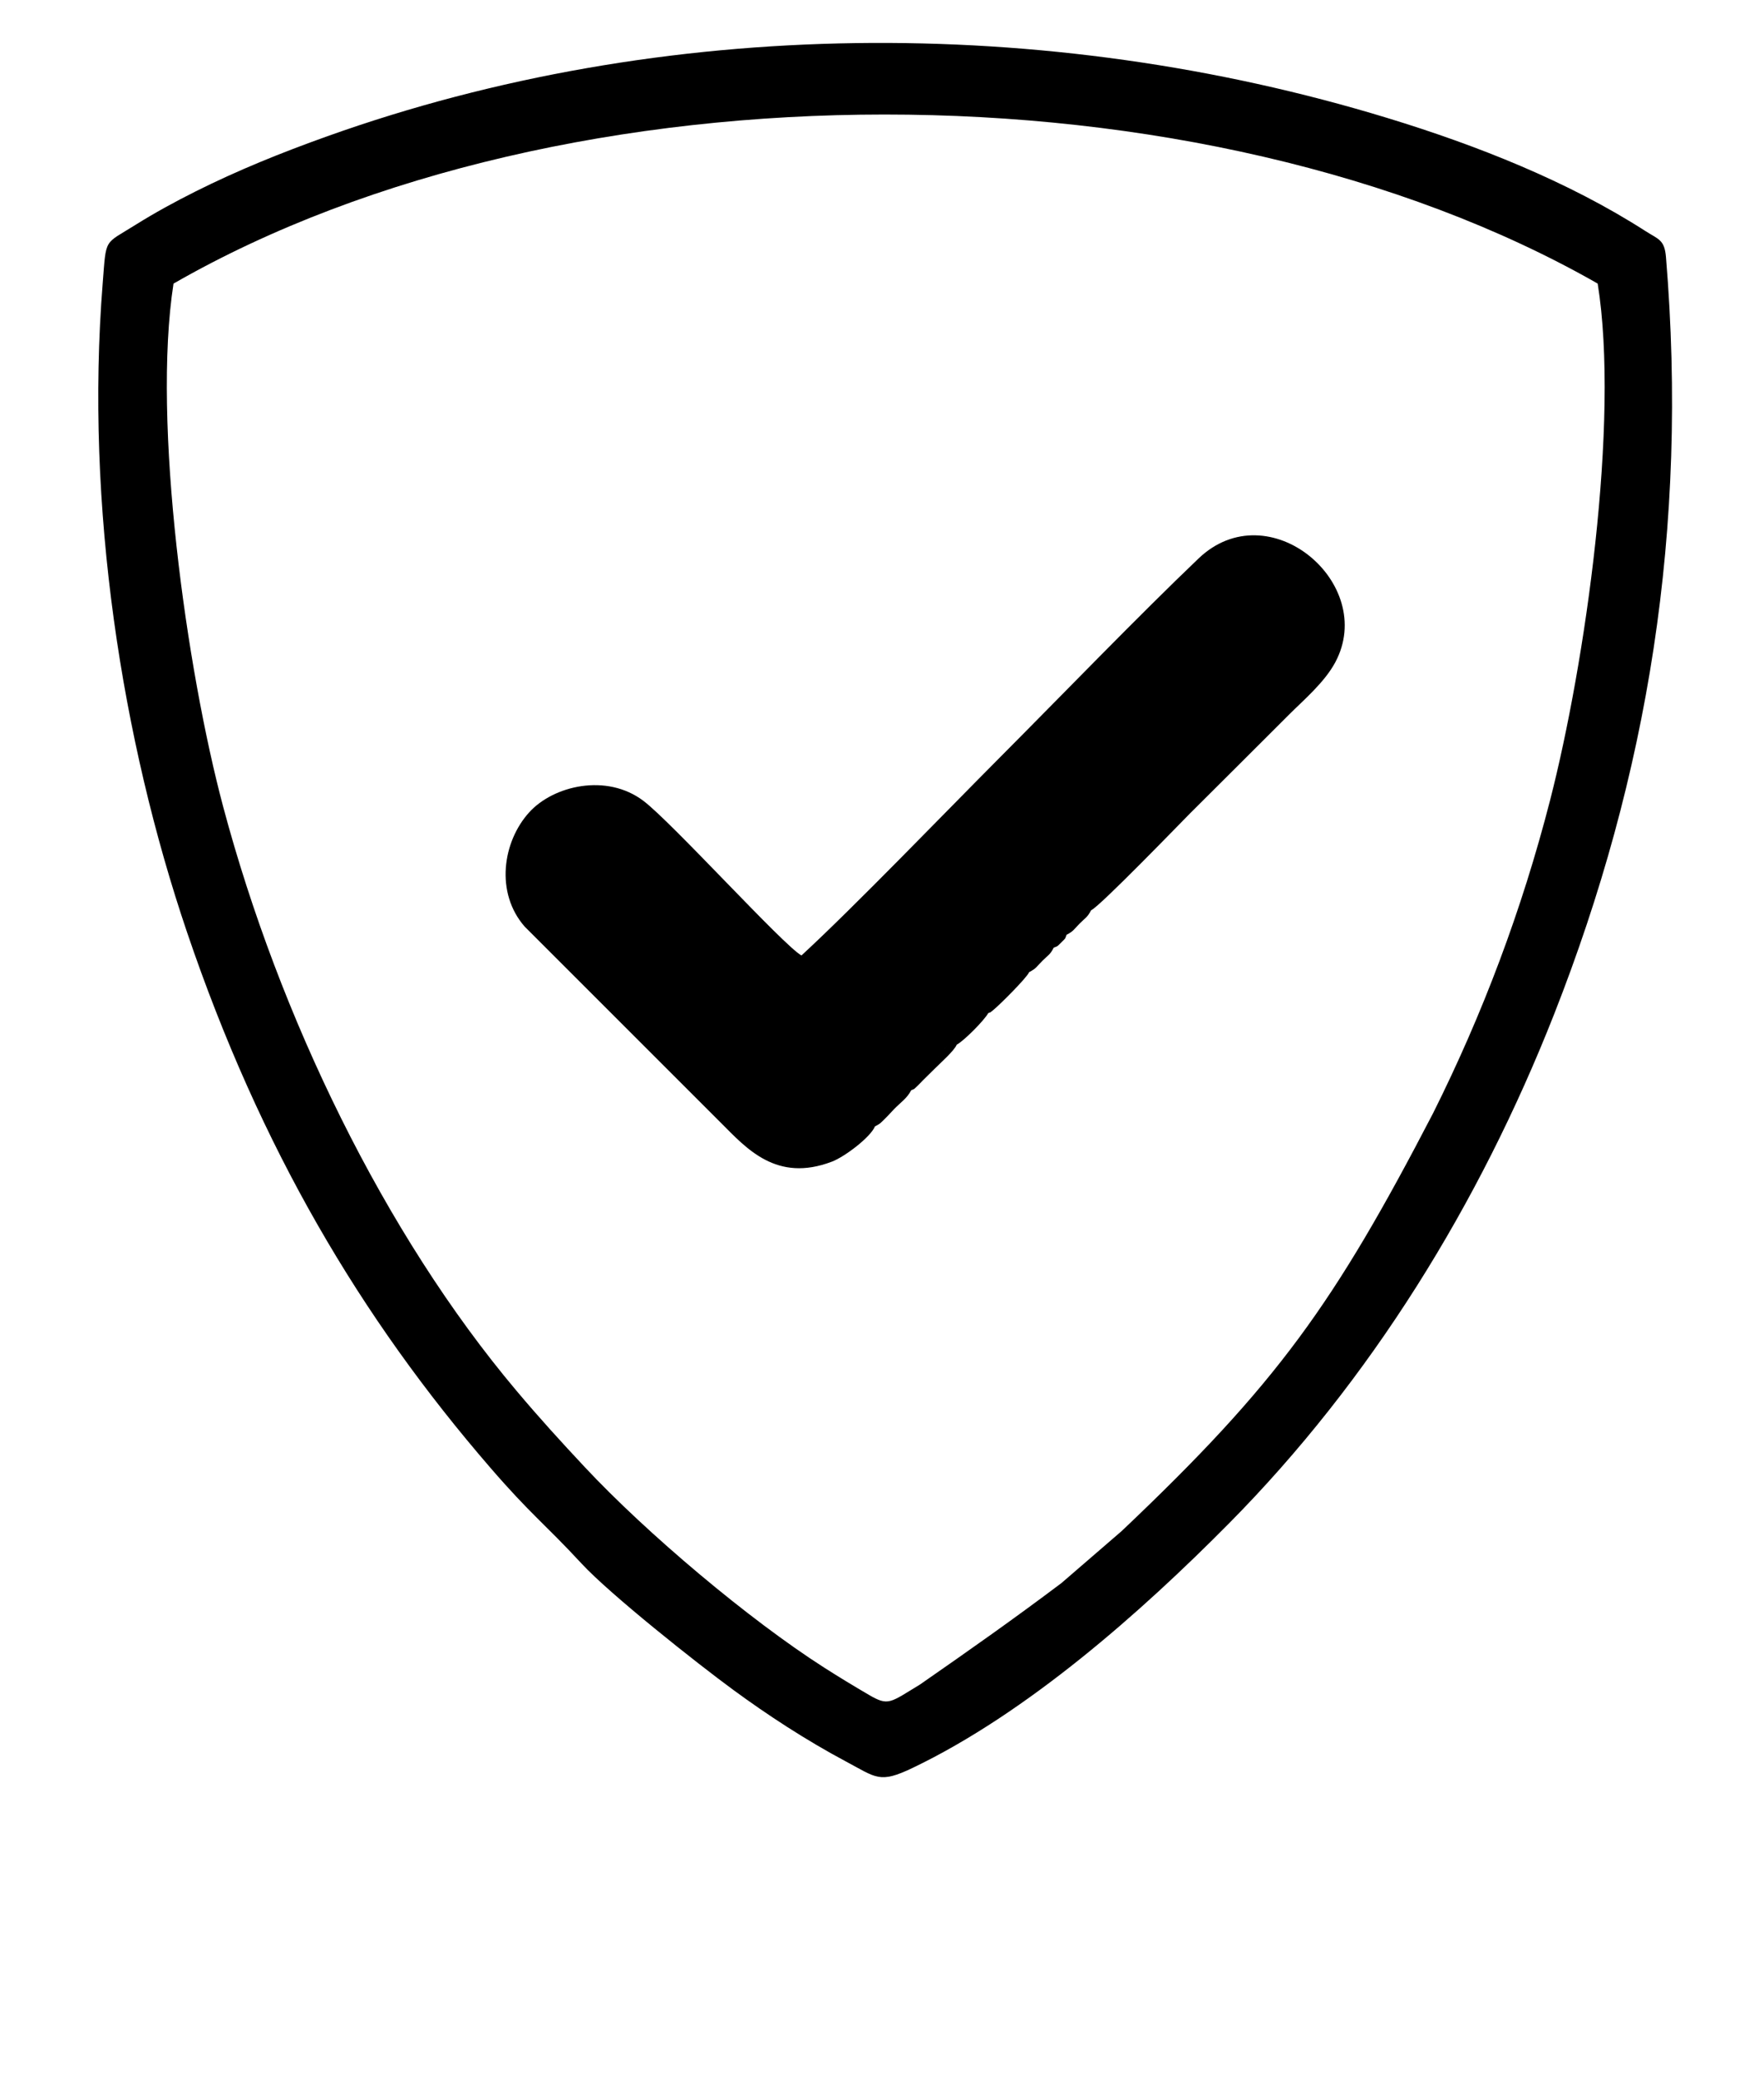
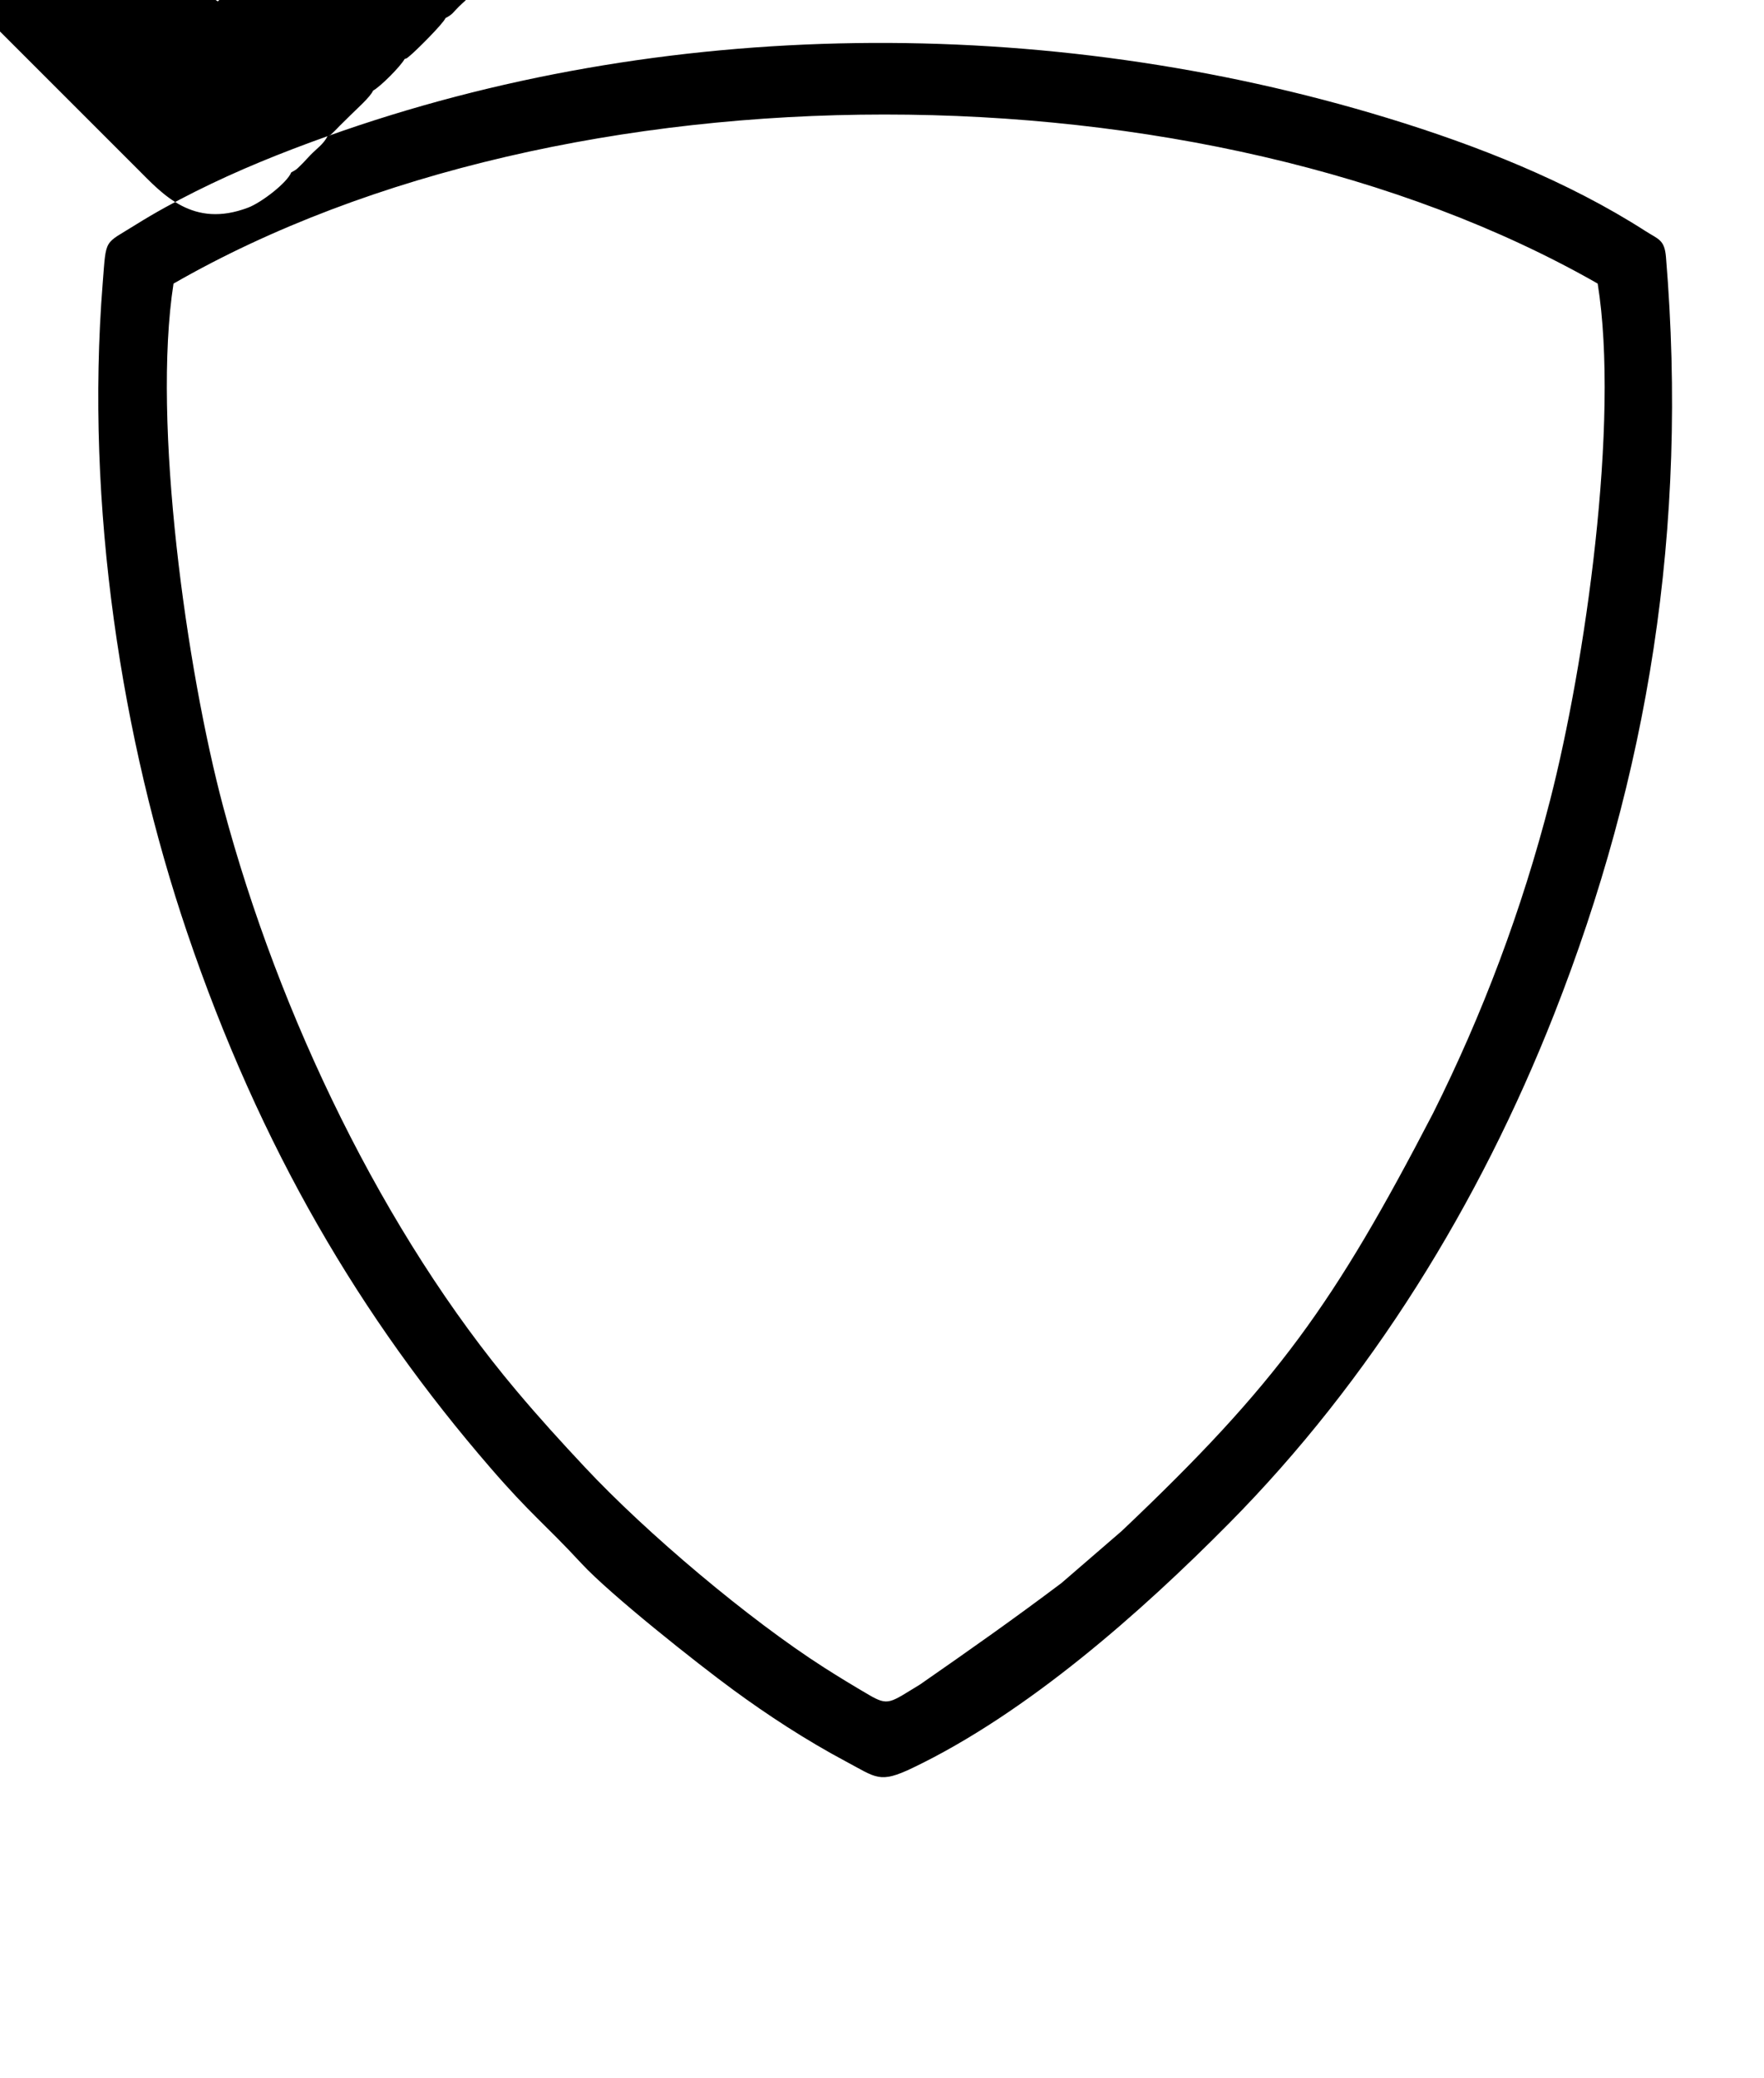
<svg xmlns="http://www.w3.org/2000/svg" xml:space="preserve" width="20mm" height="23.558mm" version="1.1" style="shape-rendering:geometricPrecision; text-rendering:geometricPrecision; image-rendering:optimizeQuality; fill-rule:evenodd; clip-rule:evenodd" viewBox="0 0 2000 2355.8">
  <defs>
    <style type="text/css">
   
    .fil0 {fill:black}
   
  </style>
  </defs>
  <g id="Warstwa_x0020_1">
-     <path class="fil0" d="M1271.81 1735.82l-68.26 58.96c-54.33,40.9 -103.27,75.33 -160.48,115.1 -34.19,20.72 -35.63,24.75 -57.98,11.7 -17.9,-10.45 -34.45,-20.52 -51,-31.1 -85.01,-54.4 -200.58,-151.72 -271.07,-227.09 -26.77,-28.62 -50.69,-54.78 -77.56,-86.7 -150.24,-178.45 -268.95,-424.67 -332.23,-661.29 -41.8,-156.29 -80.99,-436.32 -56.5,-593.85 444.45,-255.43 1166.66,-255.75 1614.7,-0.03 25.18,156.56 -14.23,431.21 -53.95,585.75 -32.02,124.65 -76.57,242.63 -132.66,354.85 -112.28,216.25 -176.4,306.3 -353.01,473.7zm-900.43 -1581.43c-53.67,19.17 -102.09,38.87 -149.45,62.57 -23.29,11.66 -46.82,24.52 -68.11,37.87 -36.32,22.82 -33.23,14.08 -37.35,65.86 -20.29,253.64 22.09,519.54 95.63,736.39 83.07,244.91 197.12,437.35 344.01,607.19 46.07,53.28 60.45,62.25 103.39,108.62 32.3,34.86 130.25,112.61 172.09,143.24 38.12,27.93 81.68,56.63 128.02,81.29 33.94,18.05 37.59,24.97 74.85,7.13 130.26,-62.34 259.34,-176.69 358.77,-277.15 160.61,-162.28 283.99,-362.05 368.7,-577.22 106.49,-270.6 152.41,-550.67 126.93,-858.67 -1.63,-19.89 -8.55,-20.07 -23.21,-29.49 -87.73,-56.39 -191.28,-97.33 -293.03,-128.35 -386.33,-117.82 -820.52,-115.23 -1201.24,20.72zm661.73 1081.72c4.98,-2.13 2.17,-0.52 7,-4.85 2.38,-2.15 3.97,-4.1 6.57,-6.68 5.04,-5.05 8.33,-8.11 13.35,-13.16 5.82,-5.84 21.85,-20.03 24.71,-26.96 8.33,-4.51 31.08,-27.41 35.74,-35.83 3.63,-1.44 1.12,0.24 5.79,-3.54 6.62,-5.3 38.09,-36.58 40.55,-42.87 8.33,-4.31 8.27,-6.11 14.99,-12.81 6.78,-6.79 8.56,-6.57 12.9,-14.96 4.94,-2 3.24,-0.63 8.59,-5.95 5.58,-5.56 3.86,-3.33 5.94,-8.63 8.29,-4.34 8.29,-6.16 14.96,-12.86 6.64,-6.67 8.55,-6.76 12.88,-14.96 9.3,-3.65 105.04,-102.71 111.78,-109.46 38.25,-38.18 74.55,-74.16 112.76,-112.48 16.08,-16.12 40.1,-36.38 52.27,-59.14 47.91,-89.47 -75.37,-193.81 -154.99,-117.76 -68.8,65.69 -155.54,155.59 -225.07,225.39 -62.32,62.58 -165.37,169.63 -225.14,224.69 -20.13,-10.99 -146.63,-150.67 -179.19,-175.29 -41.78,-31.6 -101.99,-17.28 -129.47,12.98 -30.37,33.45 -38.63,91.39 -5.15,129.6l222.56 222.56c29.07,29.06 62.92,67.81 125.66,43.96 14.95,-5.67 44.12,-28.04 48.86,-39.95 6.72,-3.63 5.5,-3.03 11.31,-8.67 4.15,-4.06 6.21,-6.59 10.29,-10.82 7.32,-7.6 14.77,-12.24 19.55,-21.55l113.17 -141.34zm-0.92 -0.6l-112.25 141.94z" />
+     <path class="fil0" d="M1271.81 1735.82l-68.26 58.96c-54.33,40.9 -103.27,75.33 -160.48,115.1 -34.19,20.72 -35.63,24.75 -57.98,11.7 -17.9,-10.45 -34.45,-20.52 -51,-31.1 -85.01,-54.4 -200.58,-151.72 -271.07,-227.09 -26.77,-28.62 -50.69,-54.78 -77.56,-86.7 -150.24,-178.45 -268.95,-424.67 -332.23,-661.29 -41.8,-156.29 -80.99,-436.32 -56.5,-593.85 444.45,-255.43 1166.66,-255.75 1614.7,-0.03 25.18,156.56 -14.23,431.21 -53.95,585.75 -32.02,124.65 -76.57,242.63 -132.66,354.85 -112.28,216.25 -176.4,306.3 -353.01,473.7zm-900.43 -1581.43c-53.67,19.17 -102.09,38.87 -149.45,62.57 -23.29,11.66 -46.82,24.52 -68.11,37.87 -36.32,22.82 -33.23,14.08 -37.35,65.86 -20.29,253.64 22.09,519.54 95.63,736.39 83.07,244.91 197.12,437.35 344.01,607.19 46.07,53.28 60.45,62.25 103.39,108.62 32.3,34.86 130.25,112.61 172.09,143.24 38.12,27.93 81.68,56.63 128.02,81.29 33.94,18.05 37.59,24.97 74.85,7.13 130.26,-62.34 259.34,-176.69 358.77,-277.15 160.61,-162.28 283.99,-362.05 368.7,-577.22 106.49,-270.6 152.41,-550.67 126.93,-858.67 -1.63,-19.89 -8.55,-20.07 -23.21,-29.49 -87.73,-56.39 -191.28,-97.33 -293.03,-128.35 -386.33,-117.82 -820.52,-115.23 -1201.24,20.72zc4.98,-2.13 2.17,-0.52 7,-4.85 2.38,-2.15 3.97,-4.1 6.57,-6.68 5.04,-5.05 8.33,-8.11 13.35,-13.16 5.82,-5.84 21.85,-20.03 24.71,-26.96 8.33,-4.51 31.08,-27.41 35.74,-35.83 3.63,-1.44 1.12,0.24 5.79,-3.54 6.62,-5.3 38.09,-36.58 40.55,-42.87 8.33,-4.31 8.27,-6.11 14.99,-12.81 6.78,-6.79 8.56,-6.57 12.9,-14.96 4.94,-2 3.24,-0.63 8.59,-5.95 5.58,-5.56 3.86,-3.33 5.94,-8.63 8.29,-4.34 8.29,-6.16 14.96,-12.86 6.64,-6.67 8.55,-6.76 12.88,-14.96 9.3,-3.65 105.04,-102.71 111.78,-109.46 38.25,-38.18 74.55,-74.16 112.76,-112.48 16.08,-16.12 40.1,-36.38 52.27,-59.14 47.91,-89.47 -75.37,-193.81 -154.99,-117.76 -68.8,65.69 -155.54,155.59 -225.07,225.39 -62.32,62.58 -165.37,169.63 -225.14,224.69 -20.13,-10.99 -146.63,-150.67 -179.19,-175.29 -41.78,-31.6 -101.99,-17.28 -129.47,12.98 -30.37,33.45 -38.63,91.39 -5.15,129.6l222.56 222.56c29.07,29.06 62.92,67.81 125.66,43.96 14.95,-5.67 44.12,-28.04 48.86,-39.95 6.72,-3.63 5.5,-3.03 11.31,-8.67 4.15,-4.06 6.21,-6.59 10.29,-10.82 7.32,-7.6 14.77,-12.24 19.55,-21.55l113.17 -141.34zm-0.92 -0.6l-112.25 141.94z" />
  </g>
</svg>